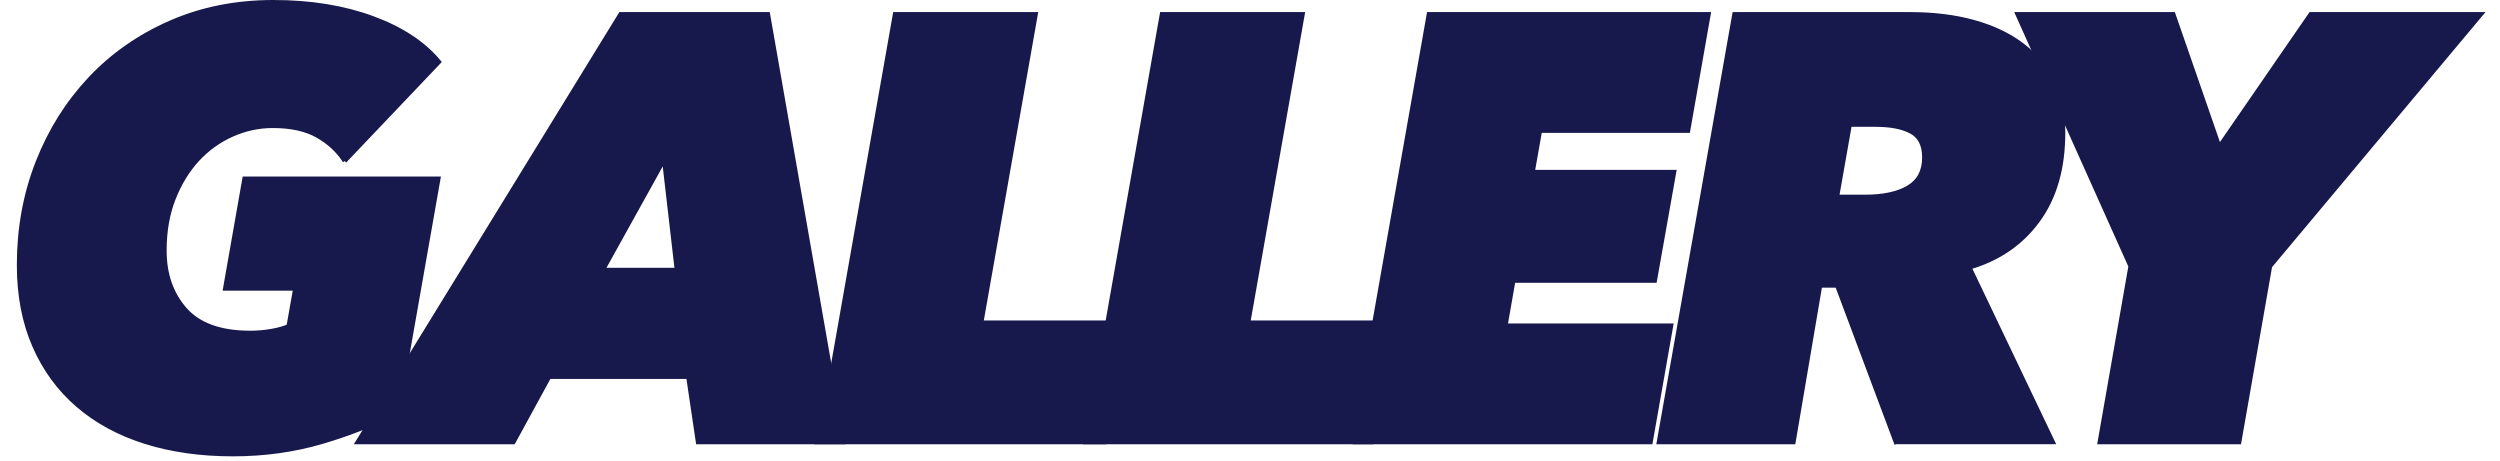
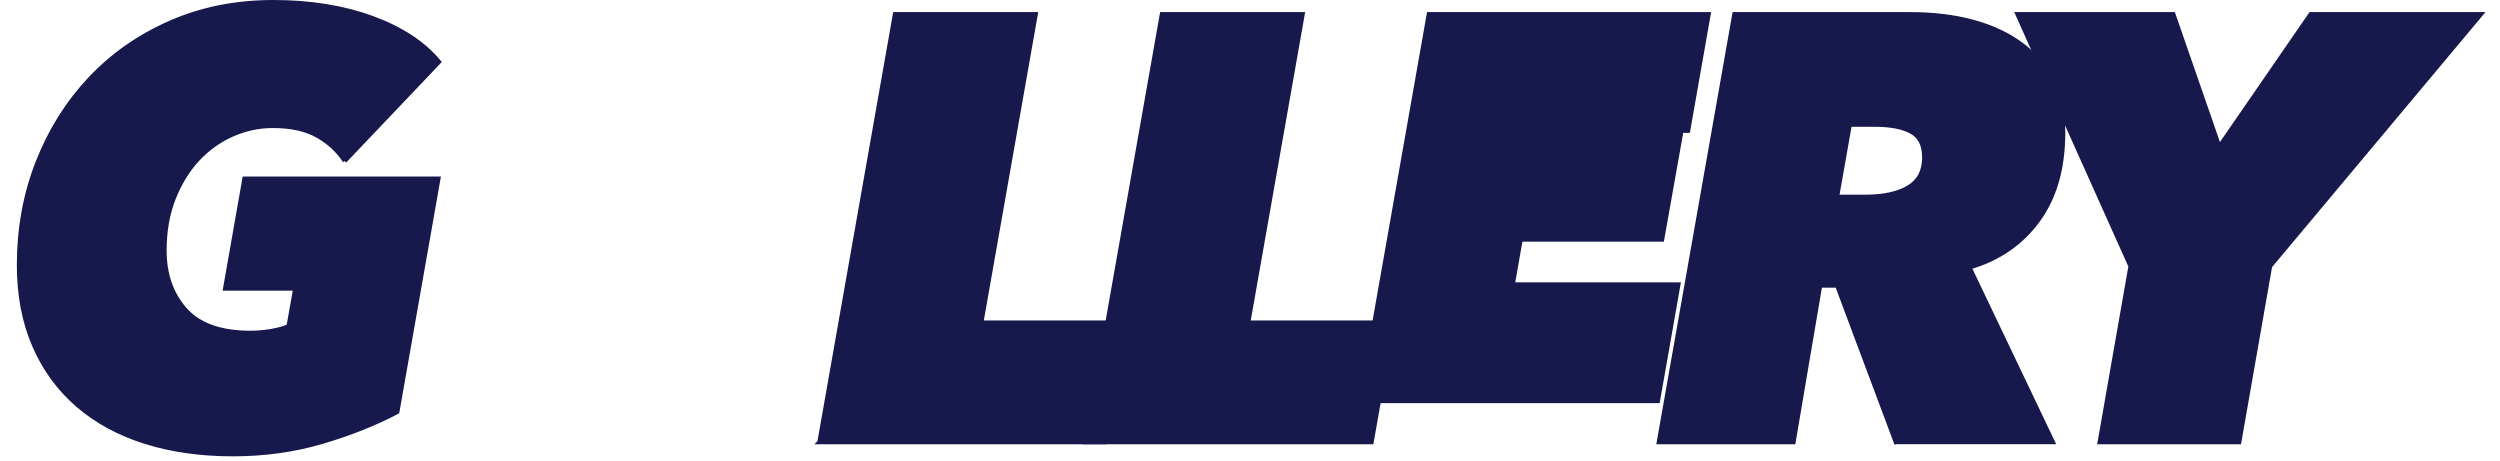
<svg xmlns="http://www.w3.org/2000/svg" id="_レイヤー_2" data-name="レイヤー 2" viewBox="0 0 338 62.277">
  <g id="_レイヤー_1-2" data-name="レイヤー 1">
    <rect y=".277" width="338" height="62" style="fill: none; stroke-width: 0px;" />
    <g>
      <path d="M46.611,21.775c-.927-1.417-2.166-2.561-3.719-3.433-1.553-.871-3.556-1.308-6.008-1.308-1.908,0-3.747.396-5.518,1.186-1.771.791-3.324,1.908-4.659,3.351-1.336,1.445-2.411,3.202-3.229,5.272-.817,2.072-1.226,4.414-1.226,7.03,0,3.216.926,5.873,2.779,7.97,1.852,2.098,4.794,3.147,8.828,3.147.926,0,1.866-.082,2.82-.245.953-.164,1.729-.381,2.33-.654l.899-5.068h-9.482l2.616-14.876h26.239l-5.558,31.552c-2.998,1.581-6.39,2.93-10.177,4.046-3.788,1.116-7.806,1.676-12.057,1.676-4.36,0-8.311-.56-11.853-1.676-3.543-1.116-6.58-2.765-9.114-4.945-2.534-2.179-4.496-4.863-5.885-8.051-1.39-3.188-2.084-6.825-2.084-10.913,0-4.958.844-9.59,2.534-13.896,1.688-4.304,4.046-8.064,7.071-11.28,3.024-3.215,6.648-5.749,10.872-7.602C27.252,1.204,31.898.277,36.966.277c5.013,0,9.482.723,13.406,2.167,3.923,1.444,6.92,3.42,8.991,5.926l-12.752,13.406Z" style="fill: #17194c; stroke: #17194c; stroke-miterlimit: 10; stroke-width: .554px;" />
-       <path d="M94.355,59.784l-1.308-8.828h-18.8l-4.823,8.828h-21.089L83.892,1.912h19.945l10.136,57.872h-19.618ZM89.777,21.611l-8.256,14.877h9.972l-1.716-14.877Z" style="fill: #17194c; stroke: #17194c; stroke-miterlimit: 10; stroke-width: .554px;" />
      <path d="M110.776,59.784L120.993,1.912h19.046l-7.357,41.688h19.536l-2.861,16.185h-38.582Z" style="fill: #17194c; stroke: #17194c; stroke-miterlimit: 10; stroke-width: .554px;" />
      <path d="M146.864,59.784L157.082,1.912h19.046l-7.357,41.688h19.536l-2.861,16.185h-38.582Z" style="fill: #17194c; stroke: #17194c; stroke-miterlimit: 10; stroke-width: .554px;" />
-       <path d="M182.953,59.784L193.17,1.912h37.846l-2.779,15.776h-20.026l-.981,5.558h19.127l-2.616,14.713h-19.127l-1.062,6.049h22.397l-2.779,15.776h-40.216Z" style="fill: #17194c; stroke: #17194c; stroke-miterlimit: 10; stroke-width: .554px;" />
+       <path d="M182.953,59.784L193.17,1.912h37.846l-2.779,15.776h-20.026h19.127l-2.616,14.713h-19.127l-1.062,6.049h22.397l-2.779,15.776h-40.216Z" style="fill: #17194c; stroke: #17194c; stroke-miterlimit: 10; stroke-width: .554px;" />
      <path d="M256.306,59.784l-7.929-21.171h-2.289l-3.597,21.171h-18.228L234.482,1.912h23.787c3.16,0,6.021.355,8.583,1.062,2.561.708,4.741,1.745,6.539,3.106,1.798,1.363,3.174,3.039,4.128,5.027.953,1.99,1.431,4.264,1.431,6.825,0,4.796-1.132,8.746-3.393,11.852-2.262,3.106-5.354,5.231-9.277,6.376l11.28,23.623h-21.253ZM252.138,26.598c2.506,0,4.468-.421,5.885-1.267,1.417-.844,2.125-2.193,2.125-4.046,0-1.688-.586-2.847-1.757-3.474-1.172-.626-2.766-.94-4.782-.94h-3.515l-1.717,9.727h3.76Z" style="fill: #17194c; stroke: #17194c; stroke-miterlimit: 10; stroke-width: .554px;" />
      <path d="M306.92,35.997l-4.169,23.787h-18.882l4.169-23.787-15.286-34.085h21.089l6.212,17.901,12.343-17.901h23.051l-28.527,34.085Z" style="fill: #17194c; stroke: #17194c; stroke-miterlimit: 10; stroke-width: .554px;" />
    </g>
  </g>
</svg>